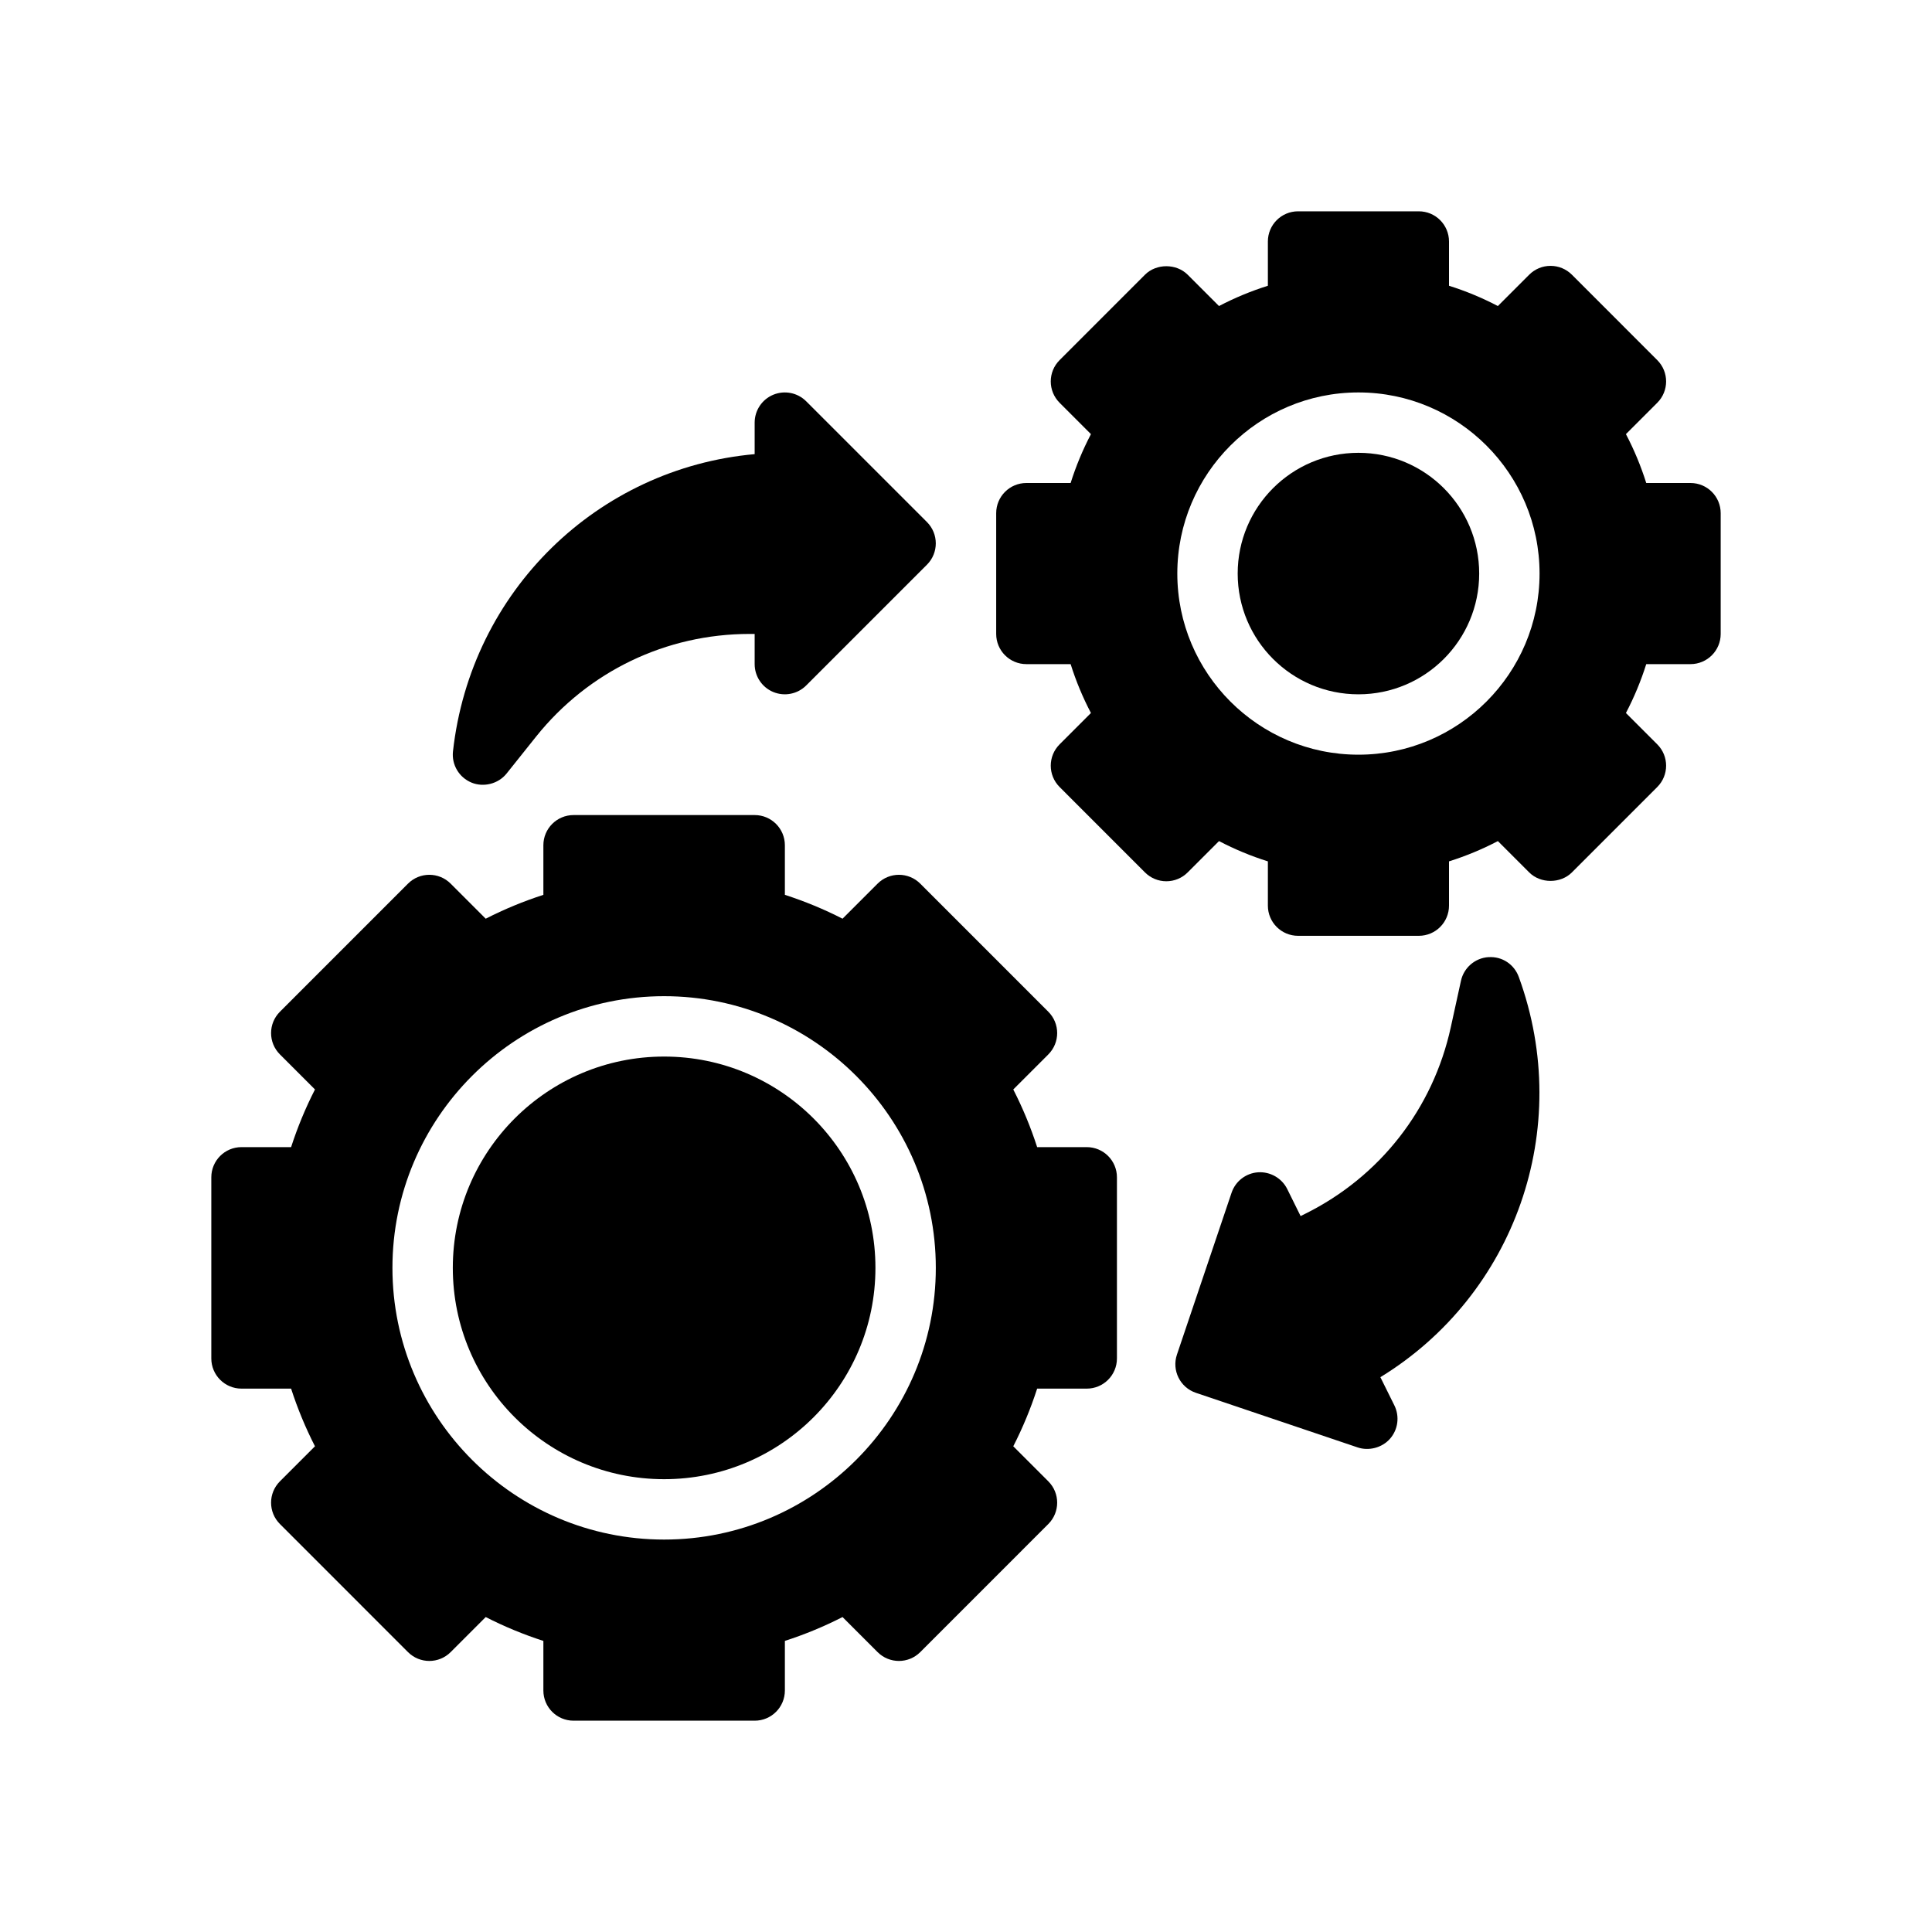
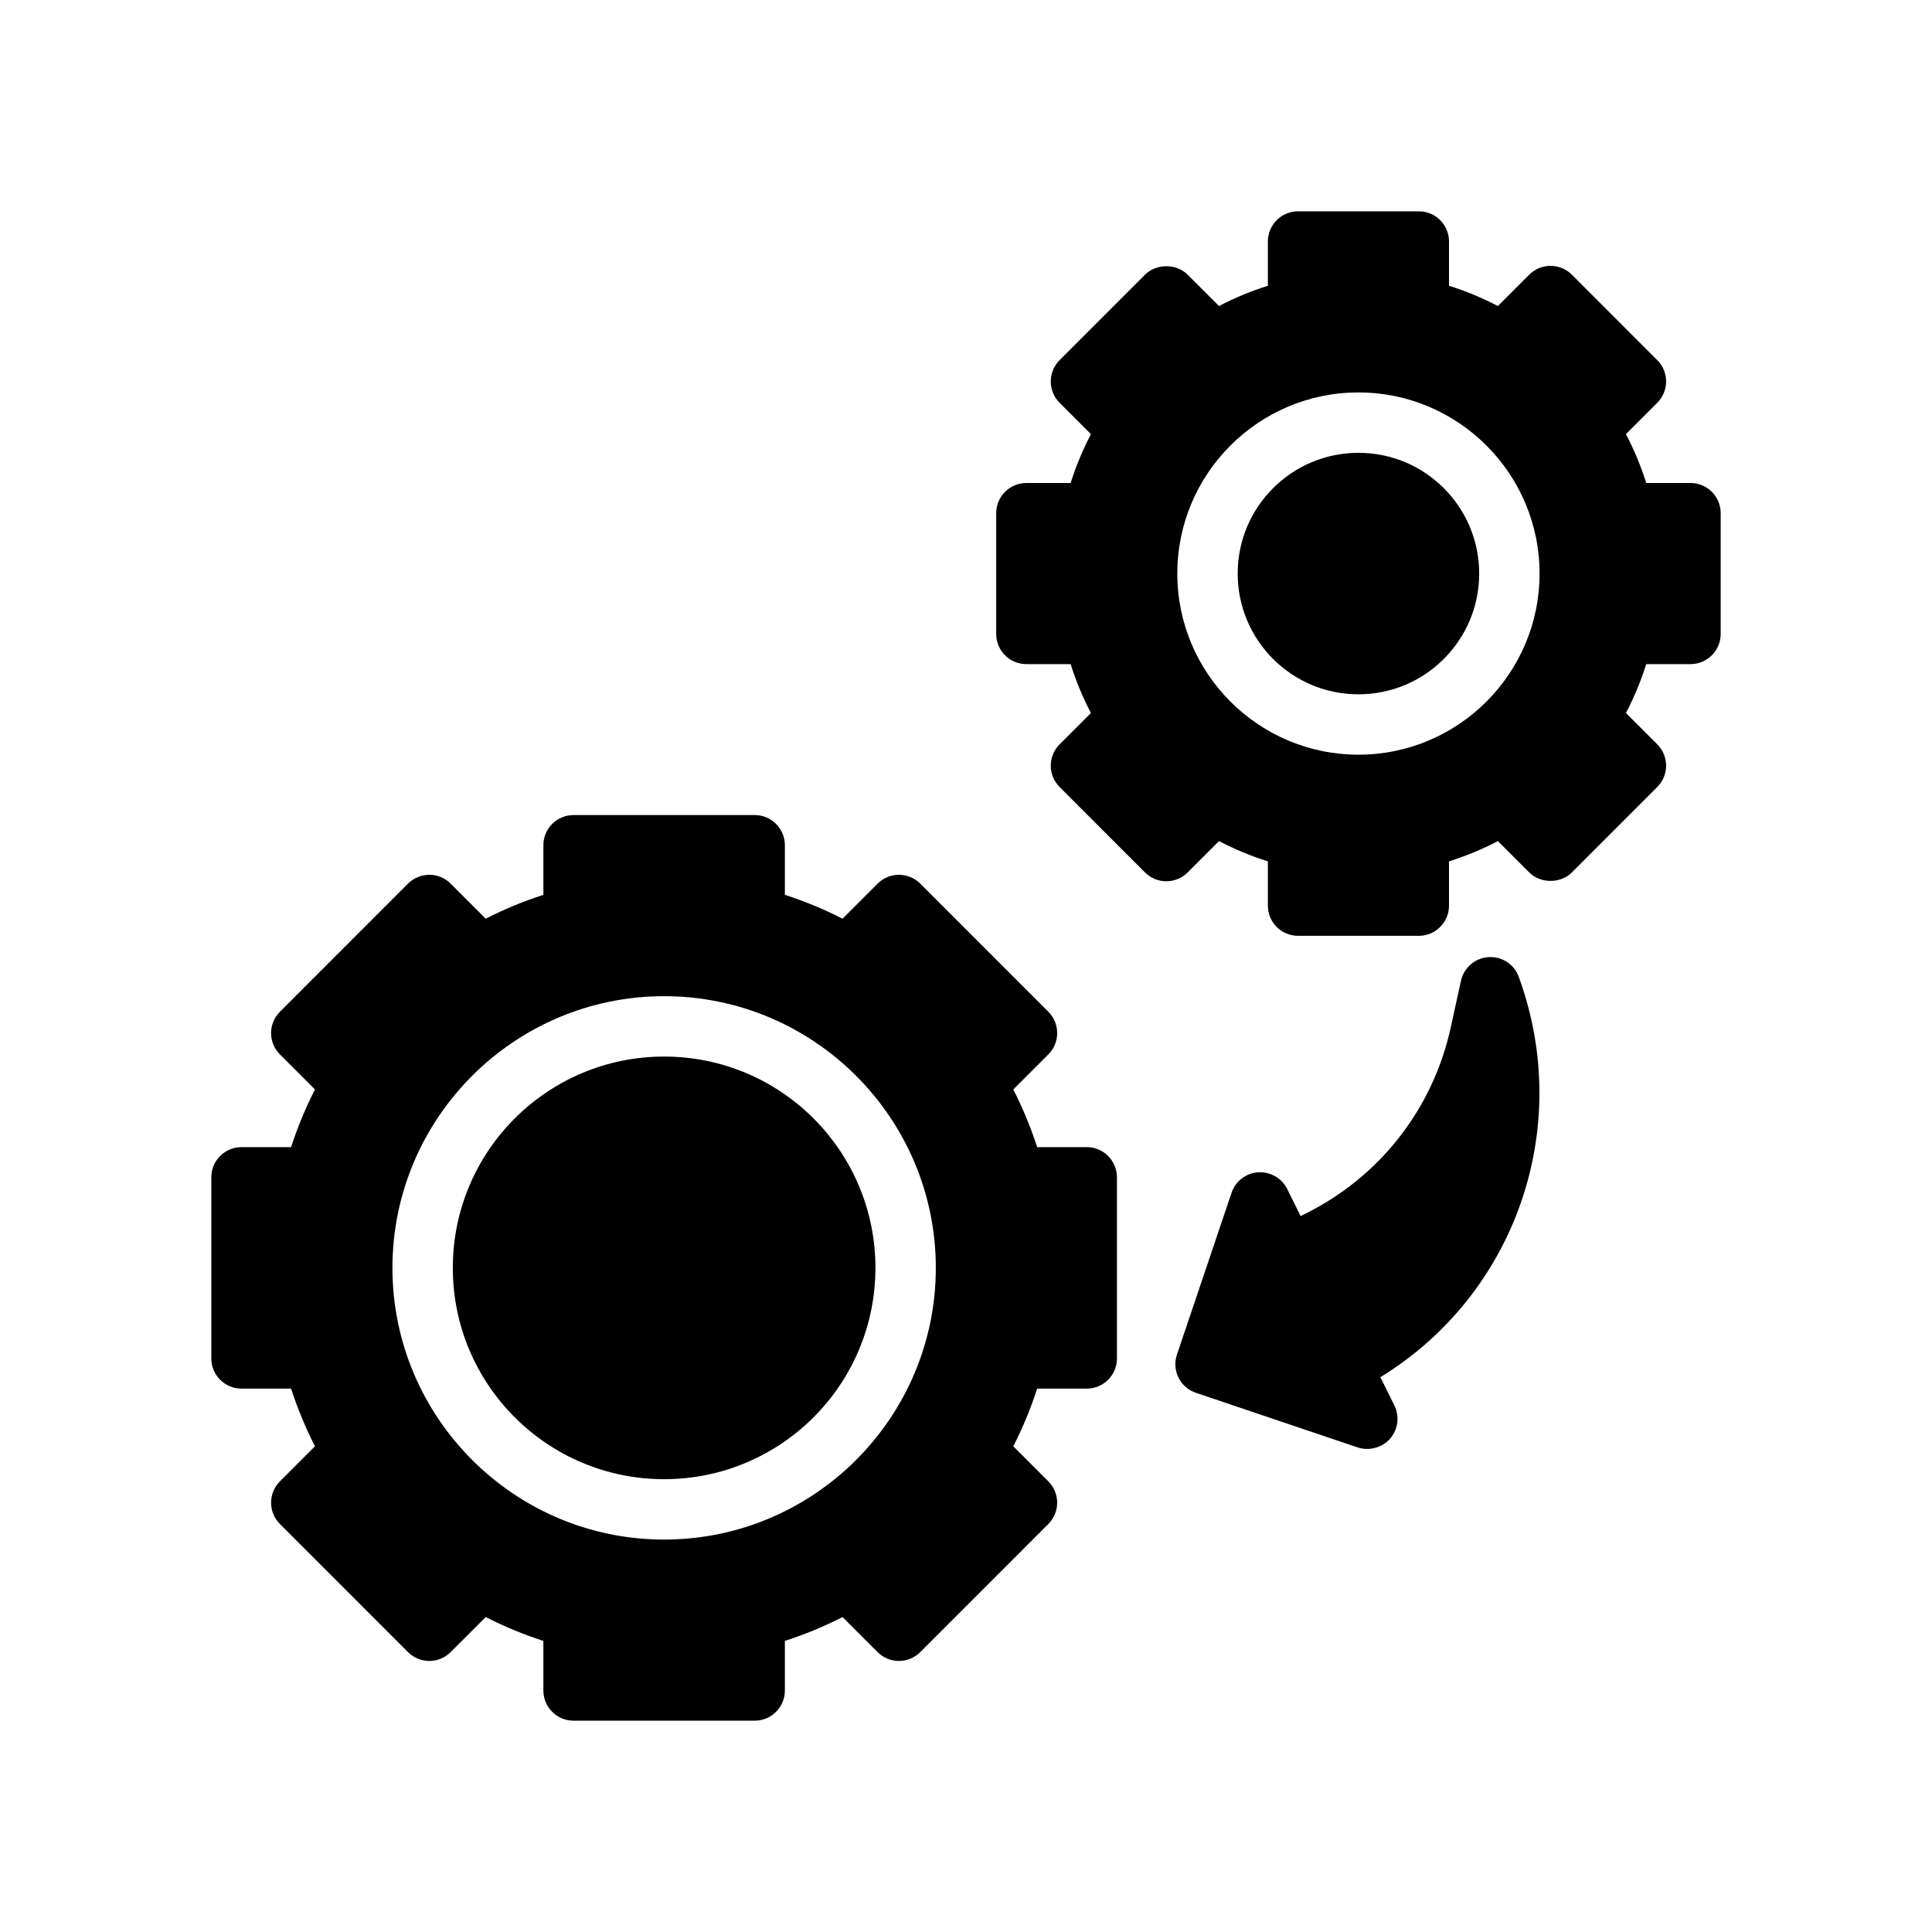
<svg xmlns="http://www.w3.org/2000/svg" viewBox="0 0 64 64">
  <g>
    <g id="Glyph">
      <g>
        <circle cx="22" cy="42" r="7" />
        <path d="M36,38h-1.643c-.213-.658-.477-1.297-.791-1.91l1.161-1.161c.391-.391.391-1.023,0-1.414l-4.242-4.243c-.391-.391-1.023-.391-1.414,0l-1.161,1.161c-.613-.313-1.252-.578-1.91-.79v-1.643c0-.552-.447-1-1-1h-6c-.553,0-1,.448-1,1v1.643c-.658.212-1.297.477-1.91.79l-1.161-1.161c-.391-.391-1.023-.391-1.414,0l-4.242,4.243c-.391.391-.391,1.023,0,1.414l1.161,1.161c-.314.613-.578,1.252-.791,1.91h-1.643c-.553,0-1,.448-1,1v6c0,.552.447,1,1,1h1.643c.213.658.477,1.297.791,1.91l-1.161,1.161c-.391.391-.391,1.023,0,1.414l4.242,4.243c.391.391,1.023.391,1.414,0l1.161-1.161c.613.313,1.252.578,1.91.79v1.643c0,.552.447,1,1,1h6c.553,0,1-.448,1-1v-1.643c.658-.212,1.297-.477,1.91-.79l1.161,1.161c.391.391,1.023.391,1.414,0l4.242-4.243c.391-.391.391-1.023,0-1.414l-1.161-1.161c.314-.613.578-1.252.791-1.91h1.643c.553,0,1-.448,1-1v-6c0-.552-.447-1-1-1ZM22,51c-4.963,0-9-4.038-9-9s4.037-9,9-9,9,4.038,9,9-4.037,9-9,9Z" />
        <path d="M56,16h-1.466c-.176-.558-.4-1.099-.673-1.619l1.038-1.038c.391-.391.391-1.023,0-1.414l-2.828-2.829c-.188-.188-.441-.293-.707-.293s-.52.105-.707.293l-1.038,1.038c-.52-.272-1.062-.497-1.619-.672v-1.466c0-.552-.447-1-1-1h-4c-.553,0-1,.448-1,1v1.466c-.558.176-1.1.4-1.619.672l-1.038-1.038c-.375-.375-1.039-.375-1.414,0l-2.828,2.829c-.391.391-.391,1.023,0,1.414l1.038,1.038c-.272.52-.497,1.061-.673,1.619h-1.466c-.553,0-1,.448-1,1v4c0,.552.447,1,1,1h1.466c.176.558.4,1.099.673,1.619l-1.038,1.038c-.391.391-.391,1.023,0,1.414l2.828,2.829c.188.188.441.293.707.293s.52-.105.707-.293l1.038-1.038c.52.272,1.062.497,1.619.672v1.466c0,.552.447,1,1,1h4c.553,0,1-.448,1-1v-1.466c.558-.176,1.1-.4,1.619-.672l1.038,1.038c.375.375,1.039.375,1.414,0l2.828-2.829c.391-.391.391-1.023,0-1.414l-1.038-1.038c.272-.52.497-1.061.673-1.619h1.466c.553,0,1-.448,1-1v-4c0-.552-.447-1-1-1ZM45,25c-3.309,0-6-2.691-6-6s2.691-6,6-6,6,2.691,6,6-2.691,6-6,6Z" />
        <circle cx="45" cy="19" r="4" />
-         <path d="M15.62,25.925c.394.162.883.047,1.161-.3l.979-1.226c1.729-2.16,4.307-3.399,7.072-3.399h.167v1c0,.404.243.769.617.924.374.154.804.069,1.09-.217l4-4c.391-.391.391-1.023,0-1.414l-4-4c-.286-.286-.716-.371-1.09-.217-.374.155-.617.52-.617.924v1.044c-5.19.465-9.402,4.521-9.994,9.85-.047.441.203.861.614,1.03Z" />
        <path d="M49.309,31.706c-.445.028-.818.349-.913.785l-.336,1.535c-.589,2.702-2.348,4.956-4.827,6.184l-.149.074-.443-.896c-.18-.362-.563-.579-.964-.554-.403.027-.751.294-.88.678l-1.809,5.36c-.177.523.104,1.091.628,1.267,0,0,5.353,1.807,5.359,1.809.364.123.806.015,1.072-.289.267-.305.322-.74.144-1.102l-.464-.936c4.445-2.721,6.419-8.225,4.588-13.25-.149-.42-.549-.695-1.006-.664Z" />
      </g>
    </g>
  </g>
</svg>